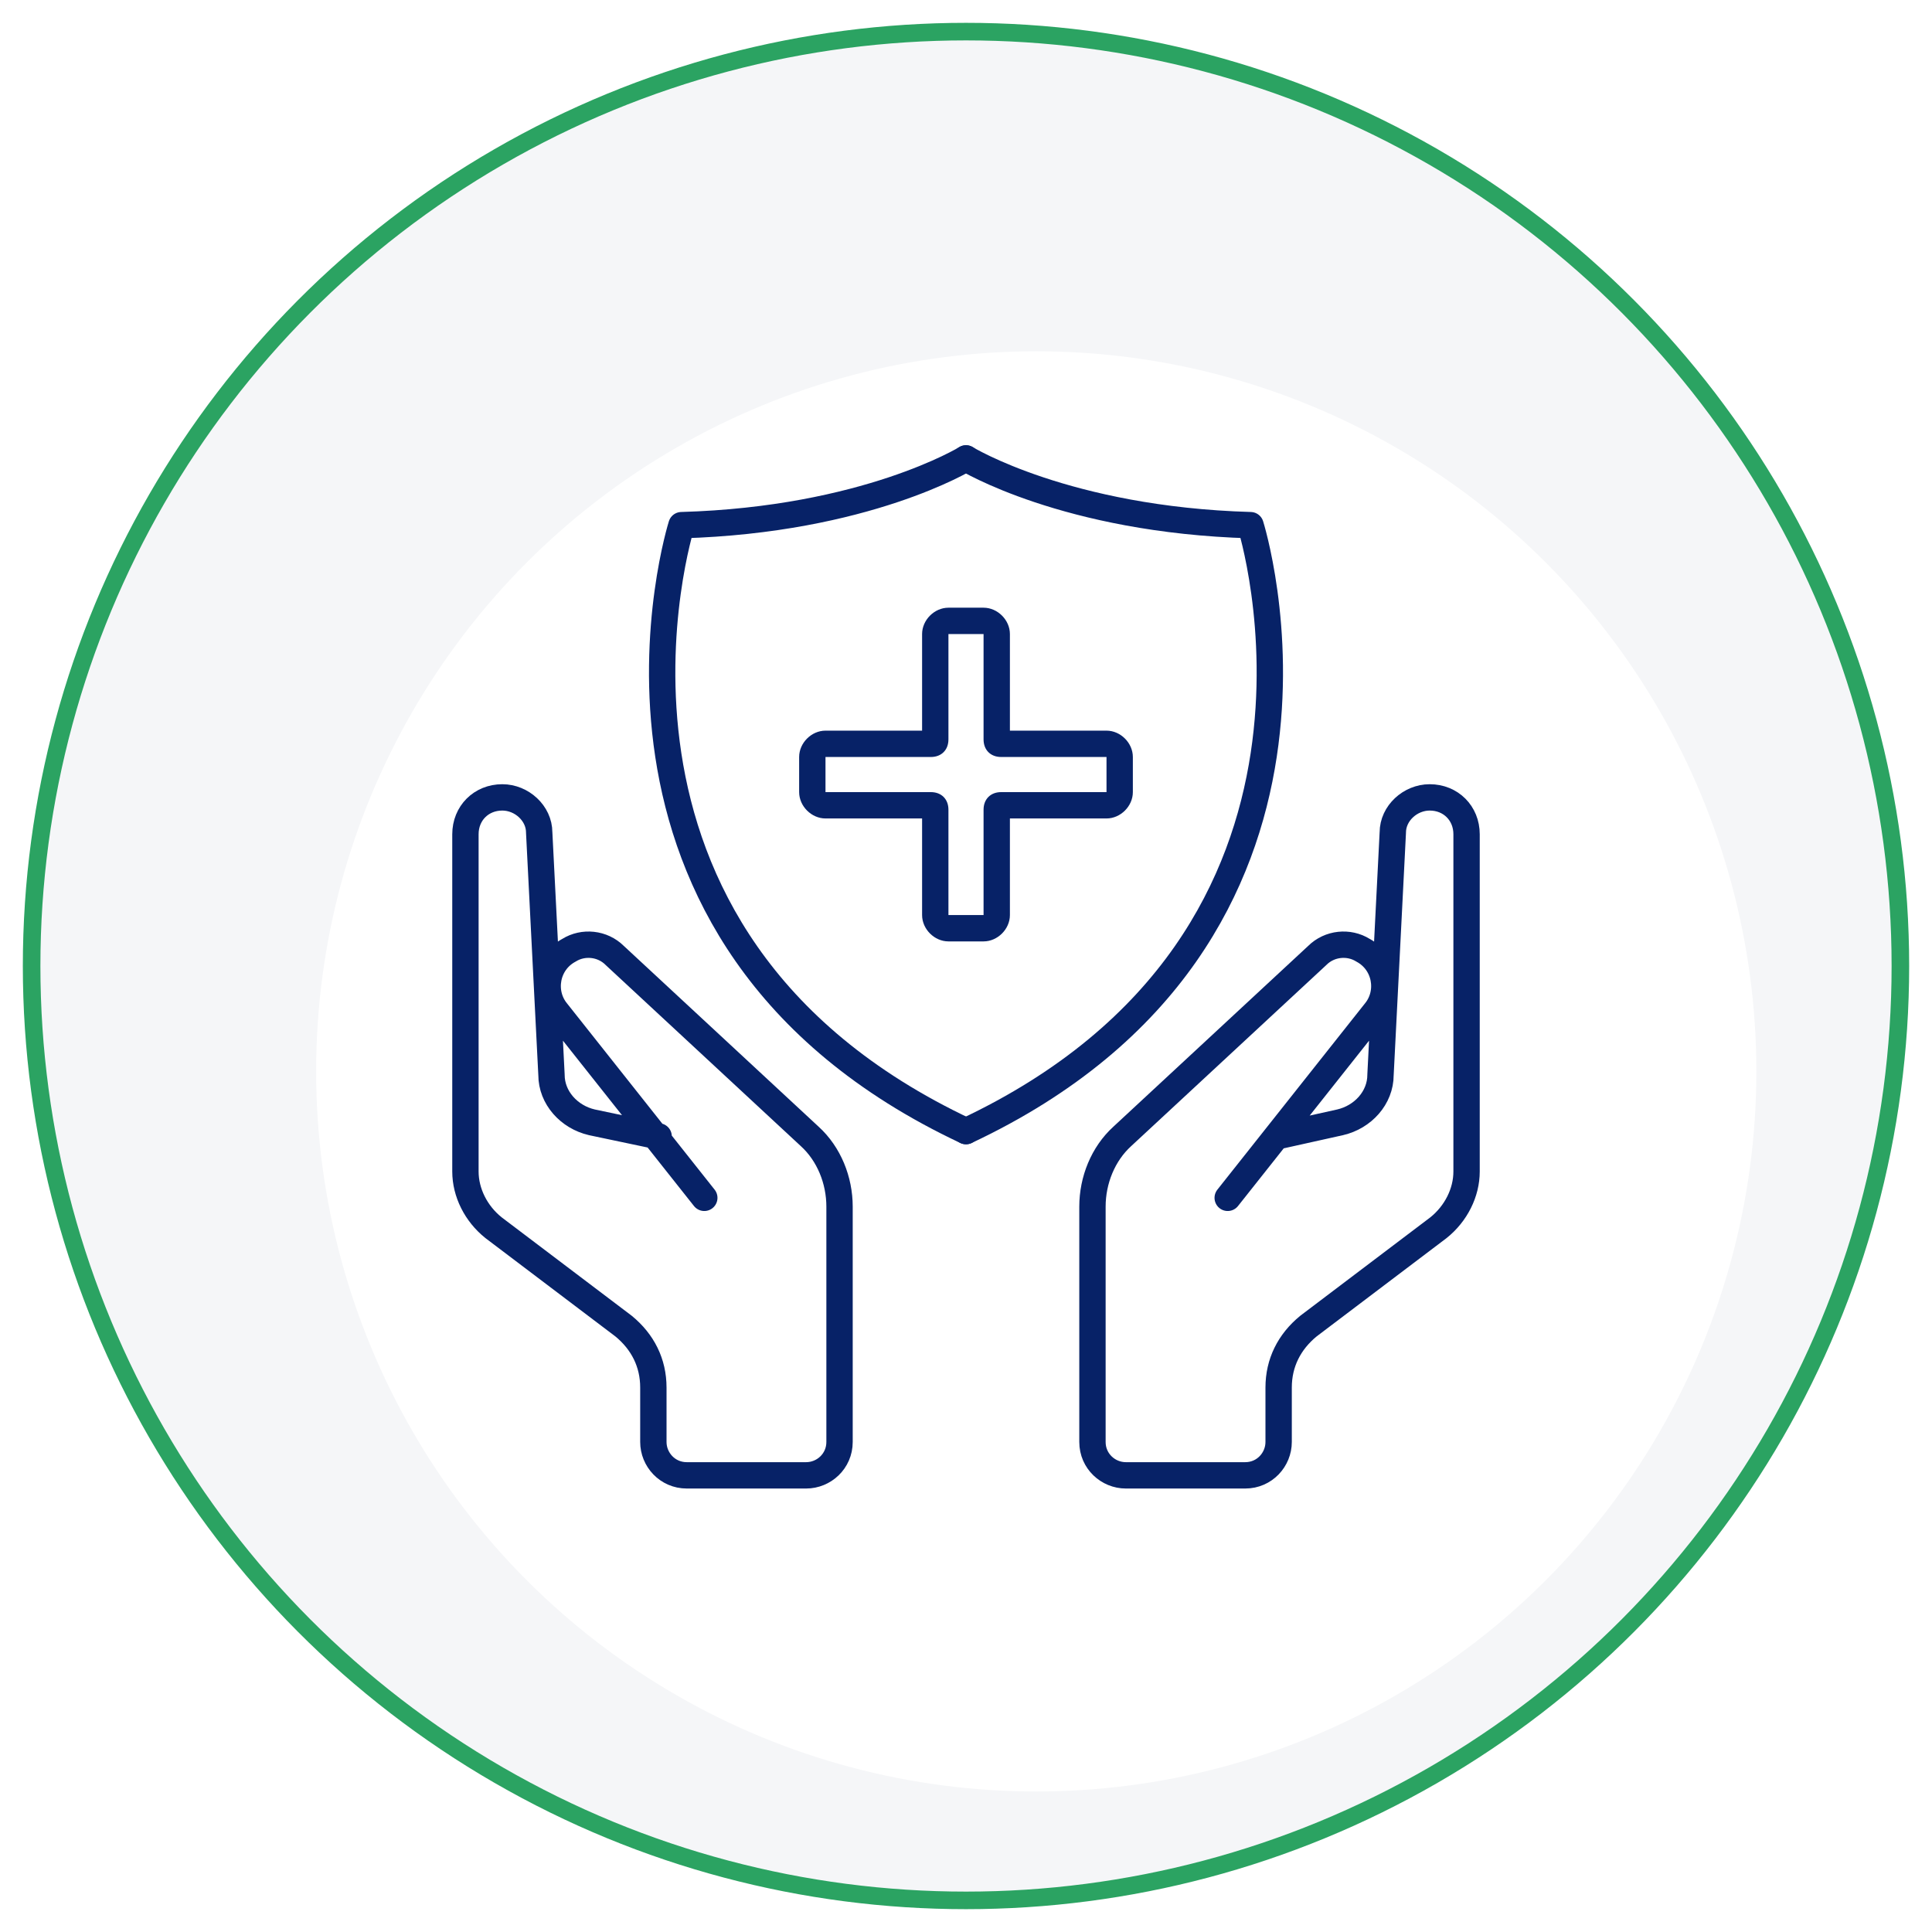
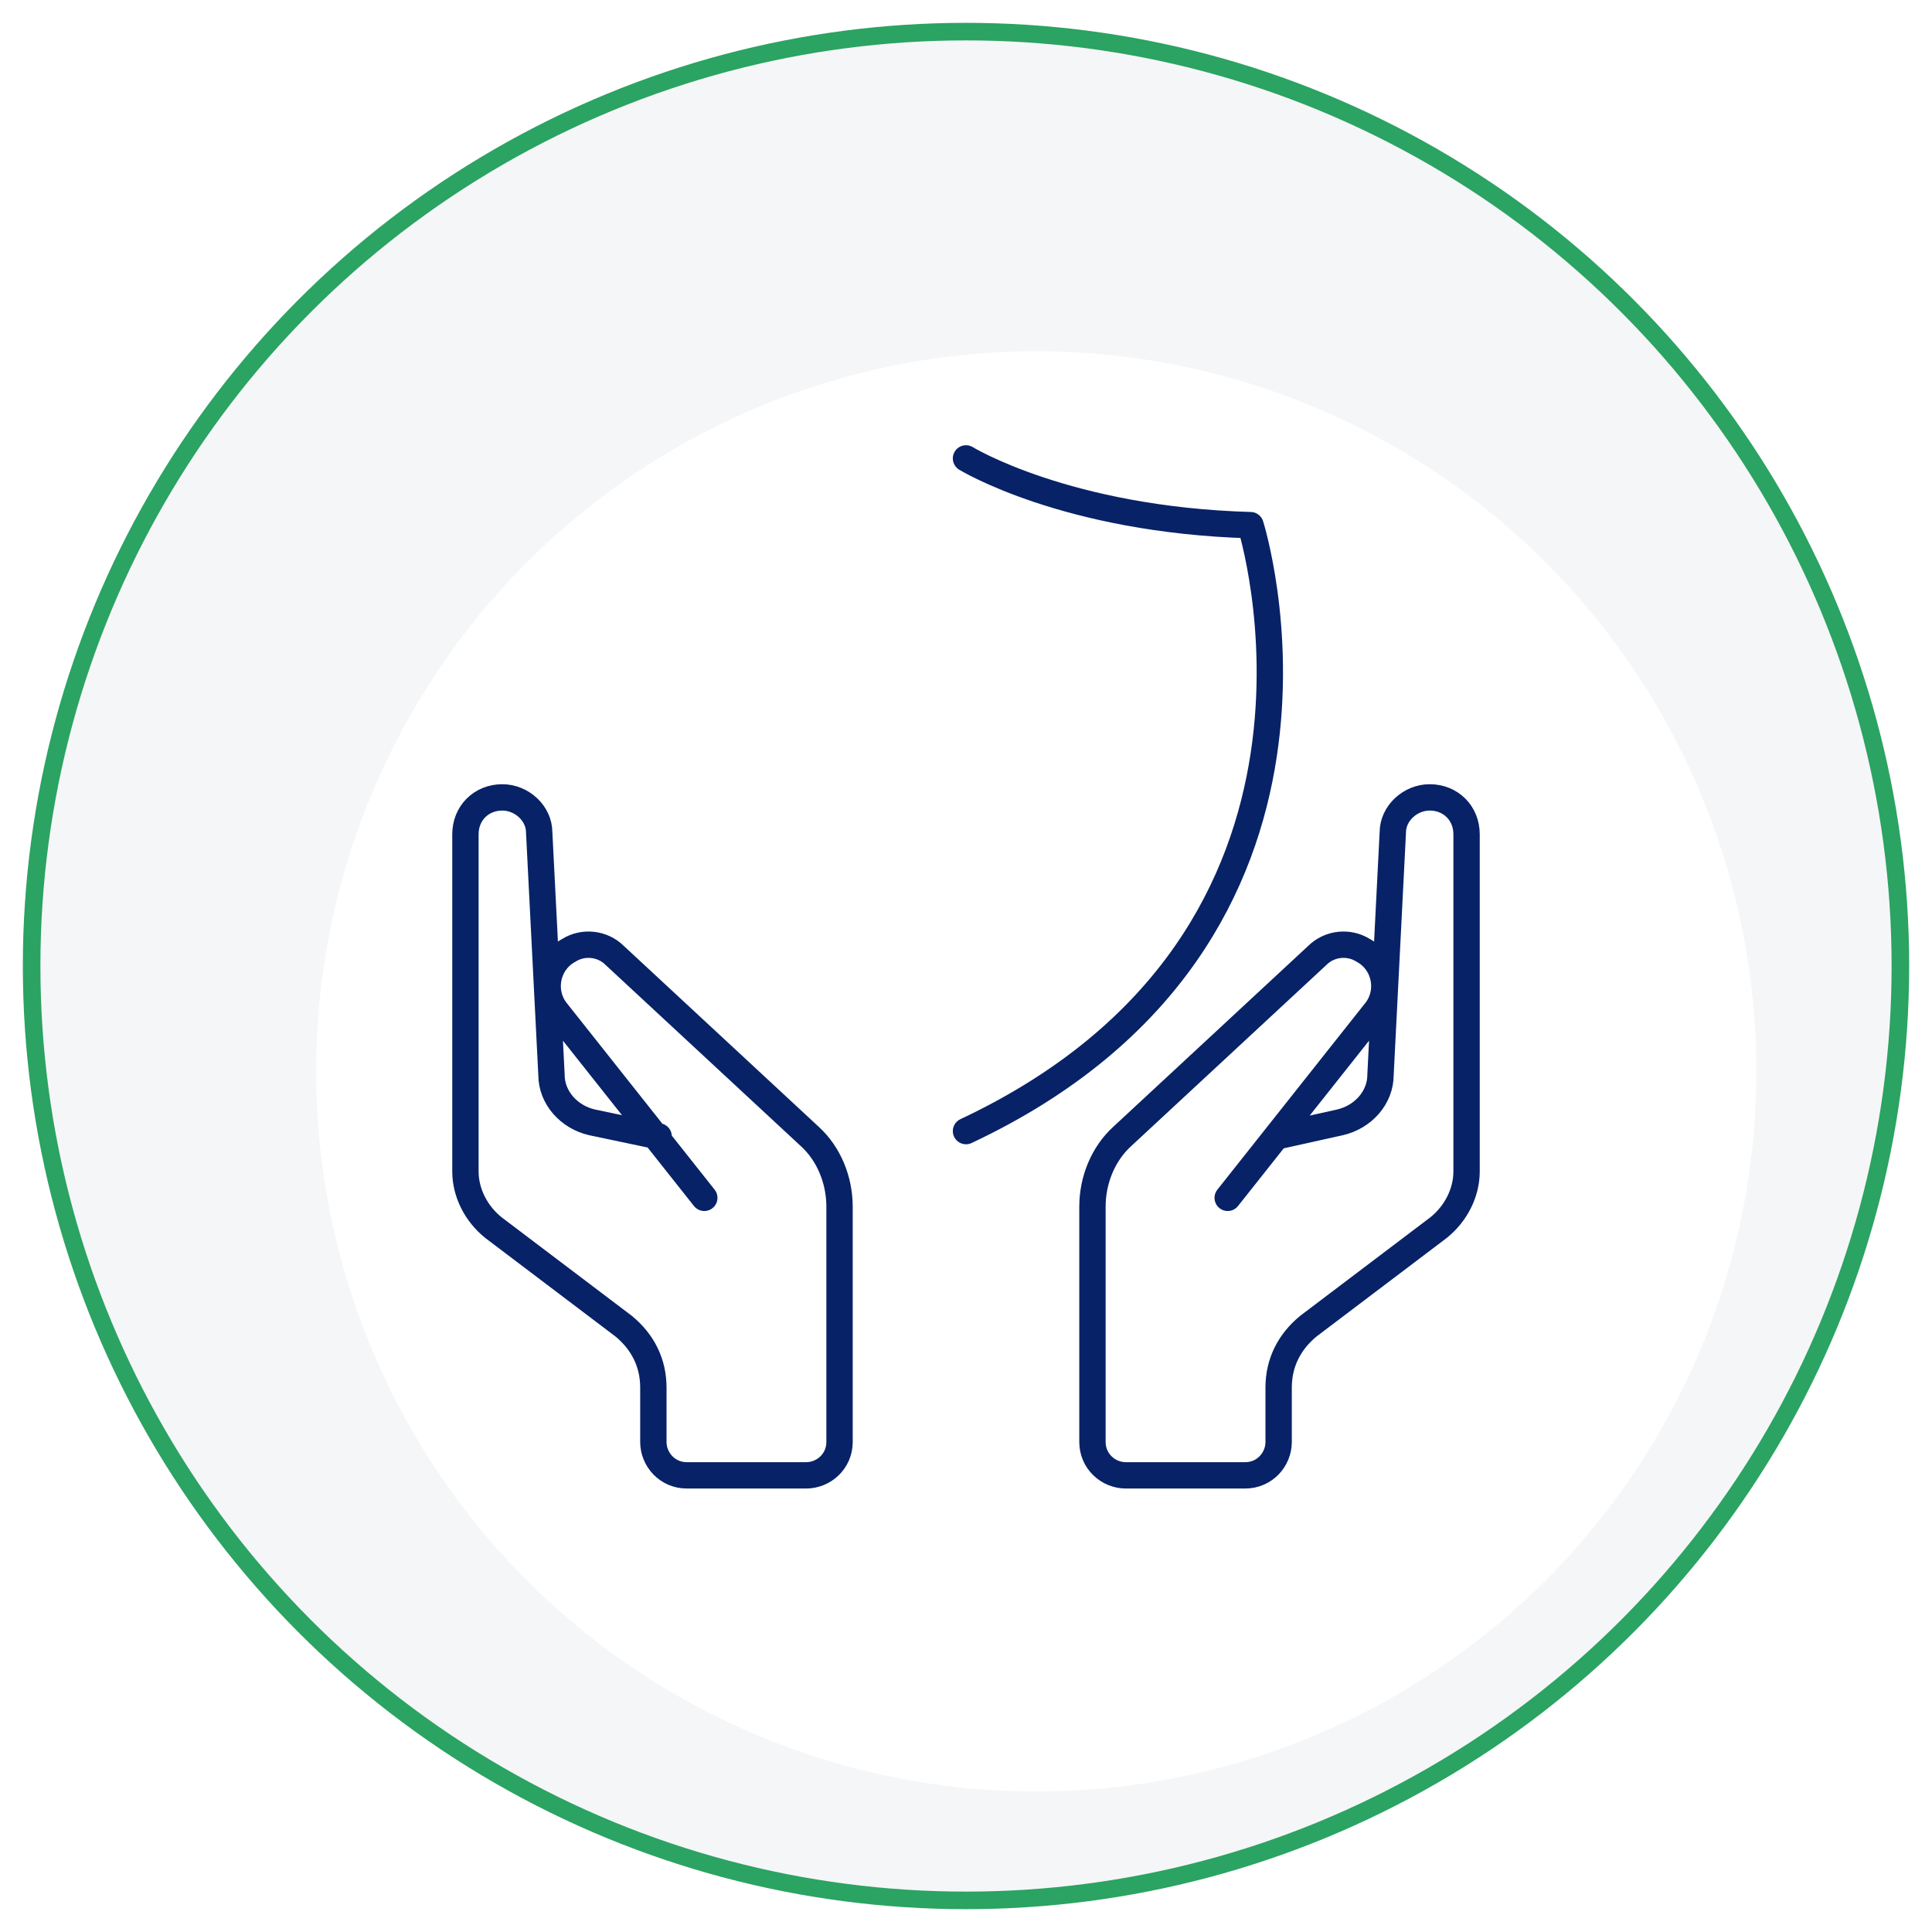
<svg xmlns="http://www.w3.org/2000/svg" id="Layer_1" version="1.1" viewBox="0 0 110 110">
  <defs>
    <style>
      .st0 {
        fill: #072267;
      }

      .st1 {
        fill: #fff;
        filter: url(#drop-shadow-1);
      }

      .st2 {
        fill: #f5f6f8;
        stroke: #2ba362;
        stroke-miterlimit: 10;
      }

      .st3 {
        fill: none;
        stroke: #072267;
        stroke-linecap: round;
        stroke-linejoin: round;
        stroke-width: 1.5px;
      }
    </style>
    <filter id="drop-shadow-1" x="3" y="4.8" width="112.1" height="112.3" filterUnits="userSpaceOnUse">
      <feOffset dx="4" dy="6" />
      <feGaussianBlur result="blur" stdDeviation="5" />
      <feFlood flood-color="#000" flood-opacity="0" />
      <feComposite in2="blur" operator="in" />
      <feComposite in="SourceGraphic" />
    </filter>
  </defs>
  <g>
    <circle class="st2" cx="55" cy="55" r="53.2" />
    <circle class="st1" cx="55" cy="55" r="41" />
  </g>
  <g>
    <g>
      <path class="st3" d="M40.1,68.2l-8.4-10.6c-.9-1.1-.6-2.8.7-3.5h0c.8-.5,1.9-.4,2.6.3l11.1,10.3c1.1,1,1.7,2.5,1.7,4v13.4c0,1.1-.9,1.9-1.9,1.9h-6.8c-1.1,0-1.9-.9-1.9-1.9v-3.1c0-1.4-.6-2.6-1.7-3.5l-7.4-5.6c-1-.8-1.6-2-1.6-3.2v-19.2c0-1.2.9-2.1,2.1-2.1h0c1.1,0,2.1.9,2.1,2l.7,13.8c0,1.3,1,2.4,2.3,2.7l3.8.8" />
      <path class="st3" d="M69.9,68.2l8.4-10.6c.9-1.1.6-2.8-.7-3.5h0c-.8-.5-1.9-.4-2.6.3l-11.1,10.3c-1.1,1-1.7,2.5-1.7,4v13.4c0,1.1.9,1.9,1.9,1.9h6.8c1.1,0,1.9-.9,1.9-1.9v-3.1c0-1.4.6-2.6,1.7-3.5l7.4-5.6c1-.8,1.6-2,1.6-3.2v-19.2c0-1.2-.9-2.1-2.1-2.1h0c-1.1,0-2.1.9-2.1,2l-.7,13.8c0,1.3-1,2.4-2.3,2.7l-3.6.8" />
    </g>
    <g>
      <path class="st3" d="M55,26.1s5.7,3.5,16.2,3.8c0,0,7.4,23.4-16.2,34.5" />
-       <path class="st3" d="M55,26.1s-5.7,3.5-16.2,3.8c0,0-7.4,23.4,16.2,34.5" />
    </g>
-     <path class="st0" d="M56,36.1v6c0,.6.4,1,1,1h6v2h-6c-.6,0-1,.4-1,1v6h-2v-6c0-.6-.4-1-1-1h-6v-2h6c.6,0,1-.4,1-1v-6h2M56,34.6h-2c-.8,0-1.5.7-1.5,1.5v5.5h-5.5c-.8,0-1.5.7-1.5,1.5v2c0,.8.7,1.5,1.5,1.5h5.5v5.5c0,.8.7,1.5,1.5,1.5h2c.8,0,1.5-.7,1.5-1.5v-5.5h5.5c.8,0,1.5-.7,1.5-1.5v-2c0-.8-.7-1.5-1.5-1.5h-5.5v-5.5c0-.8-.7-1.5-1.5-1.5h0Z" />
  </g>
</svg>